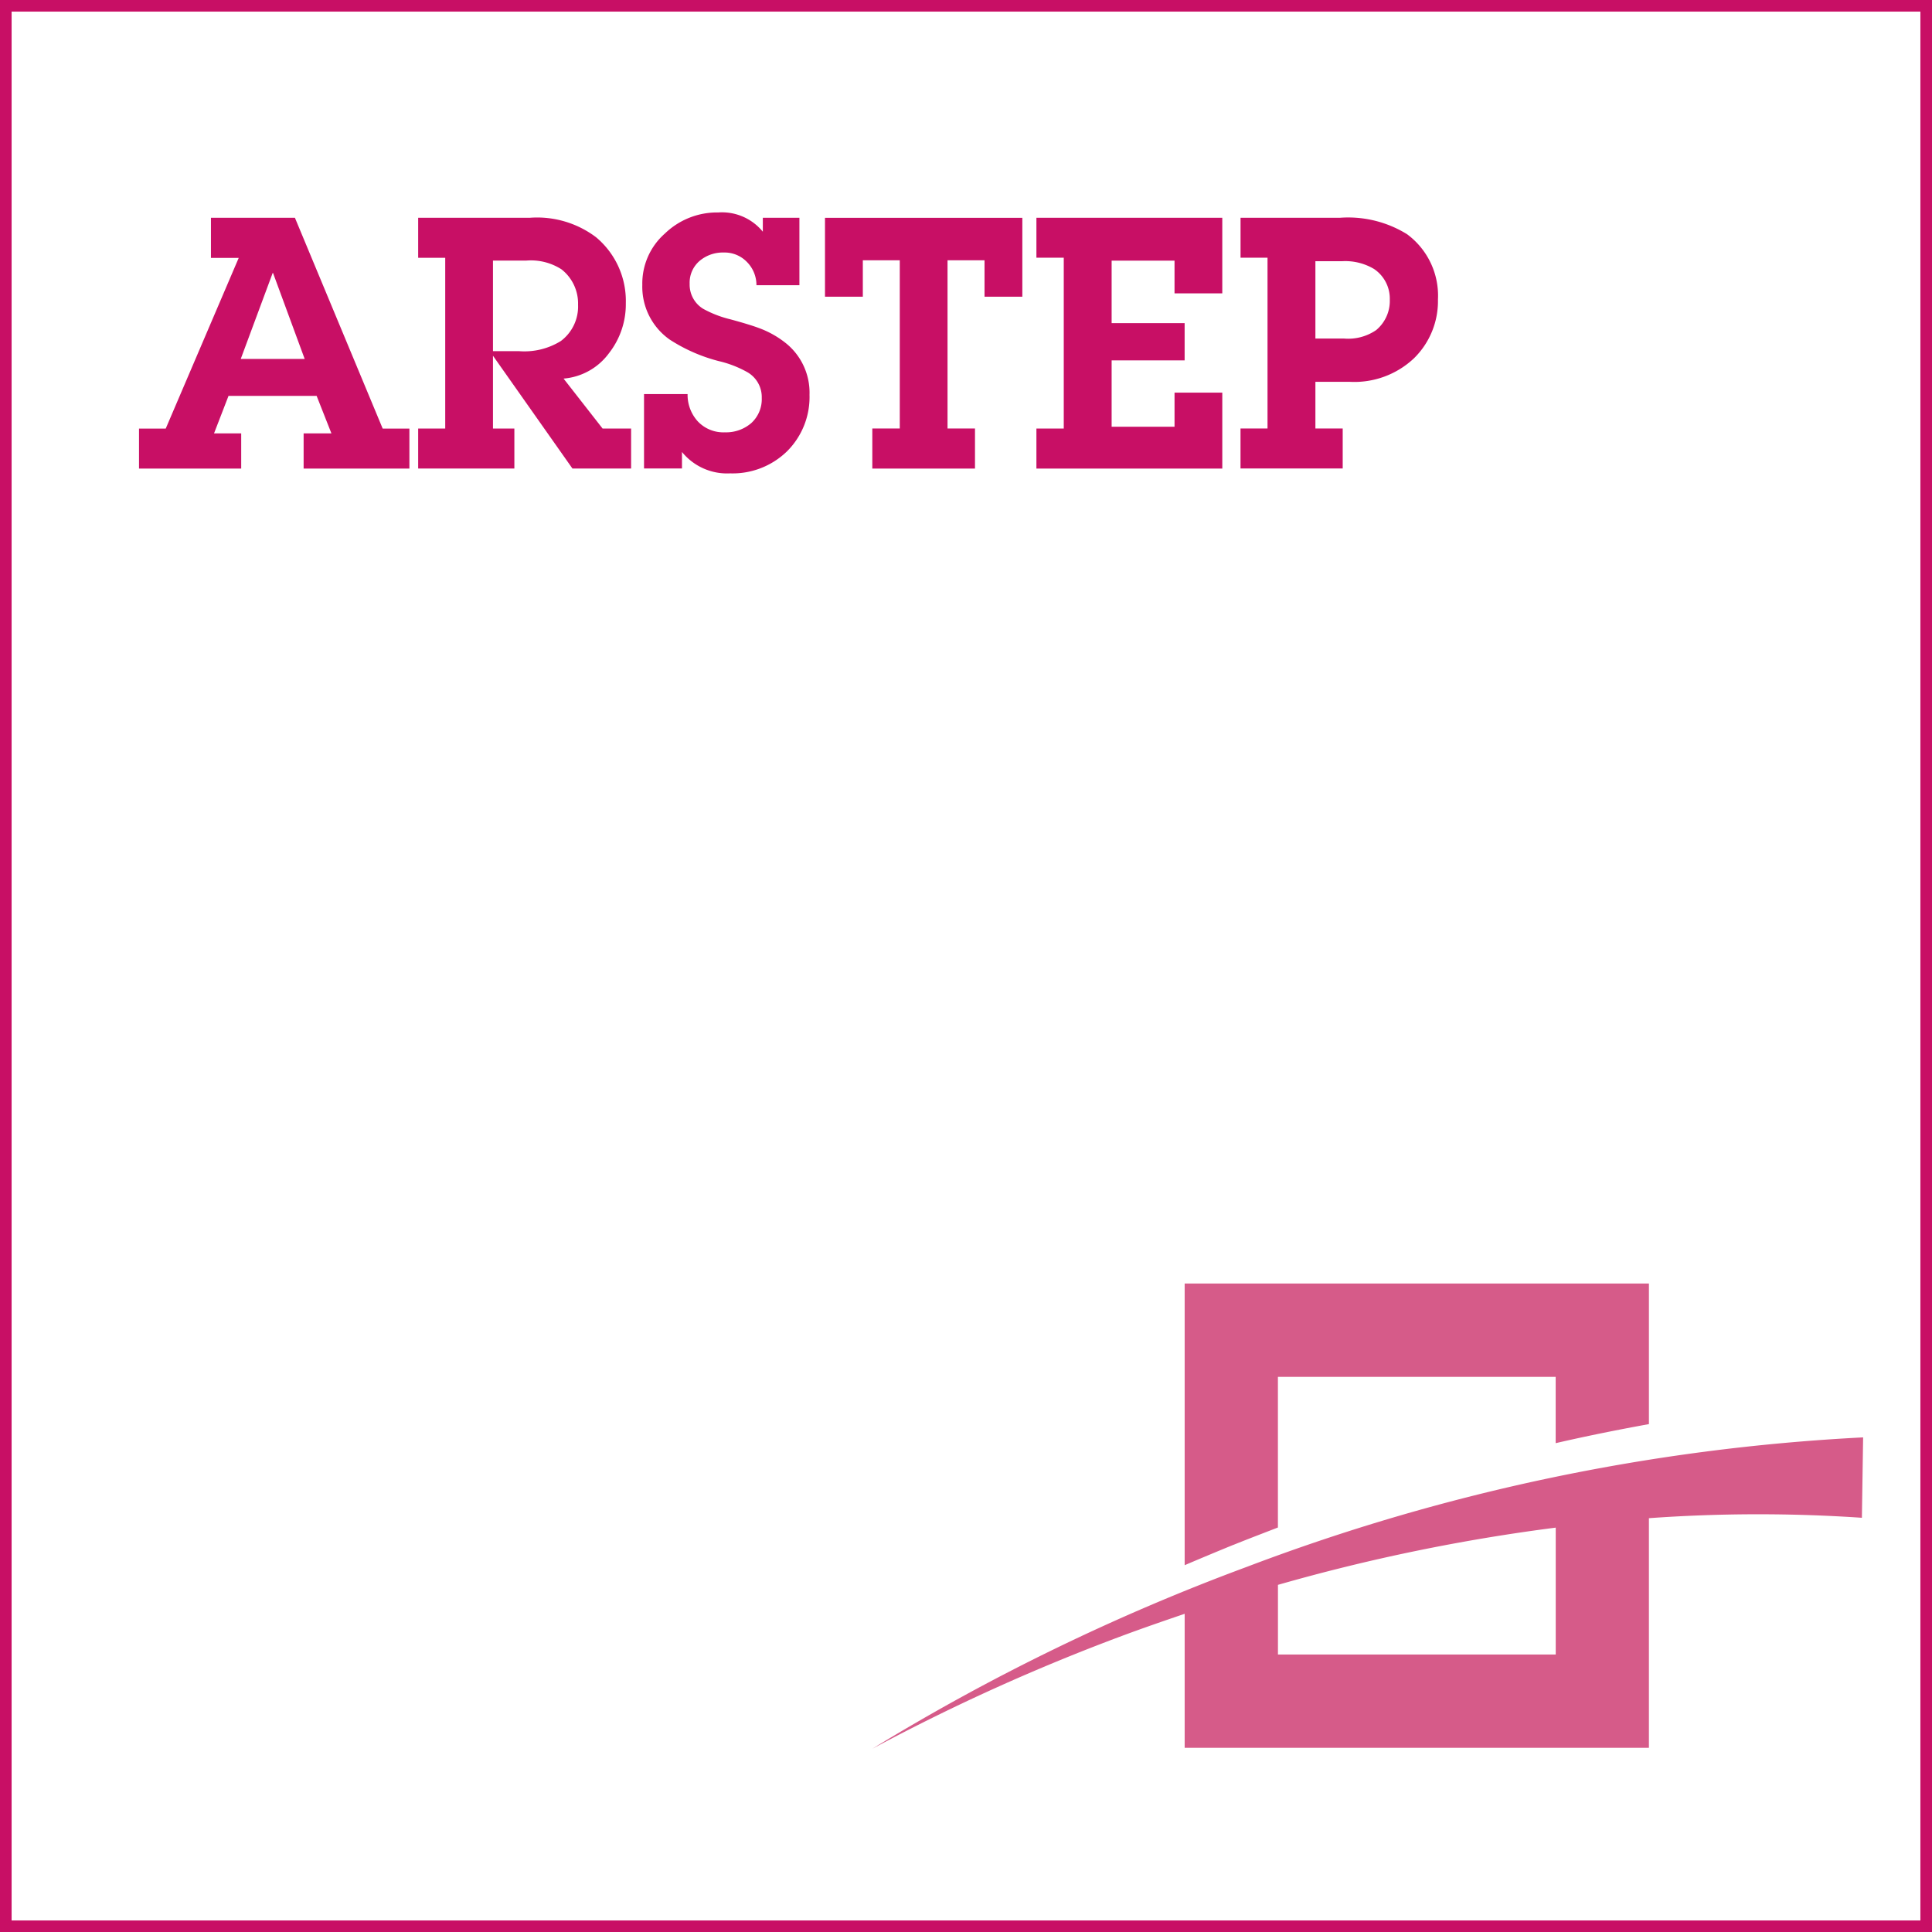
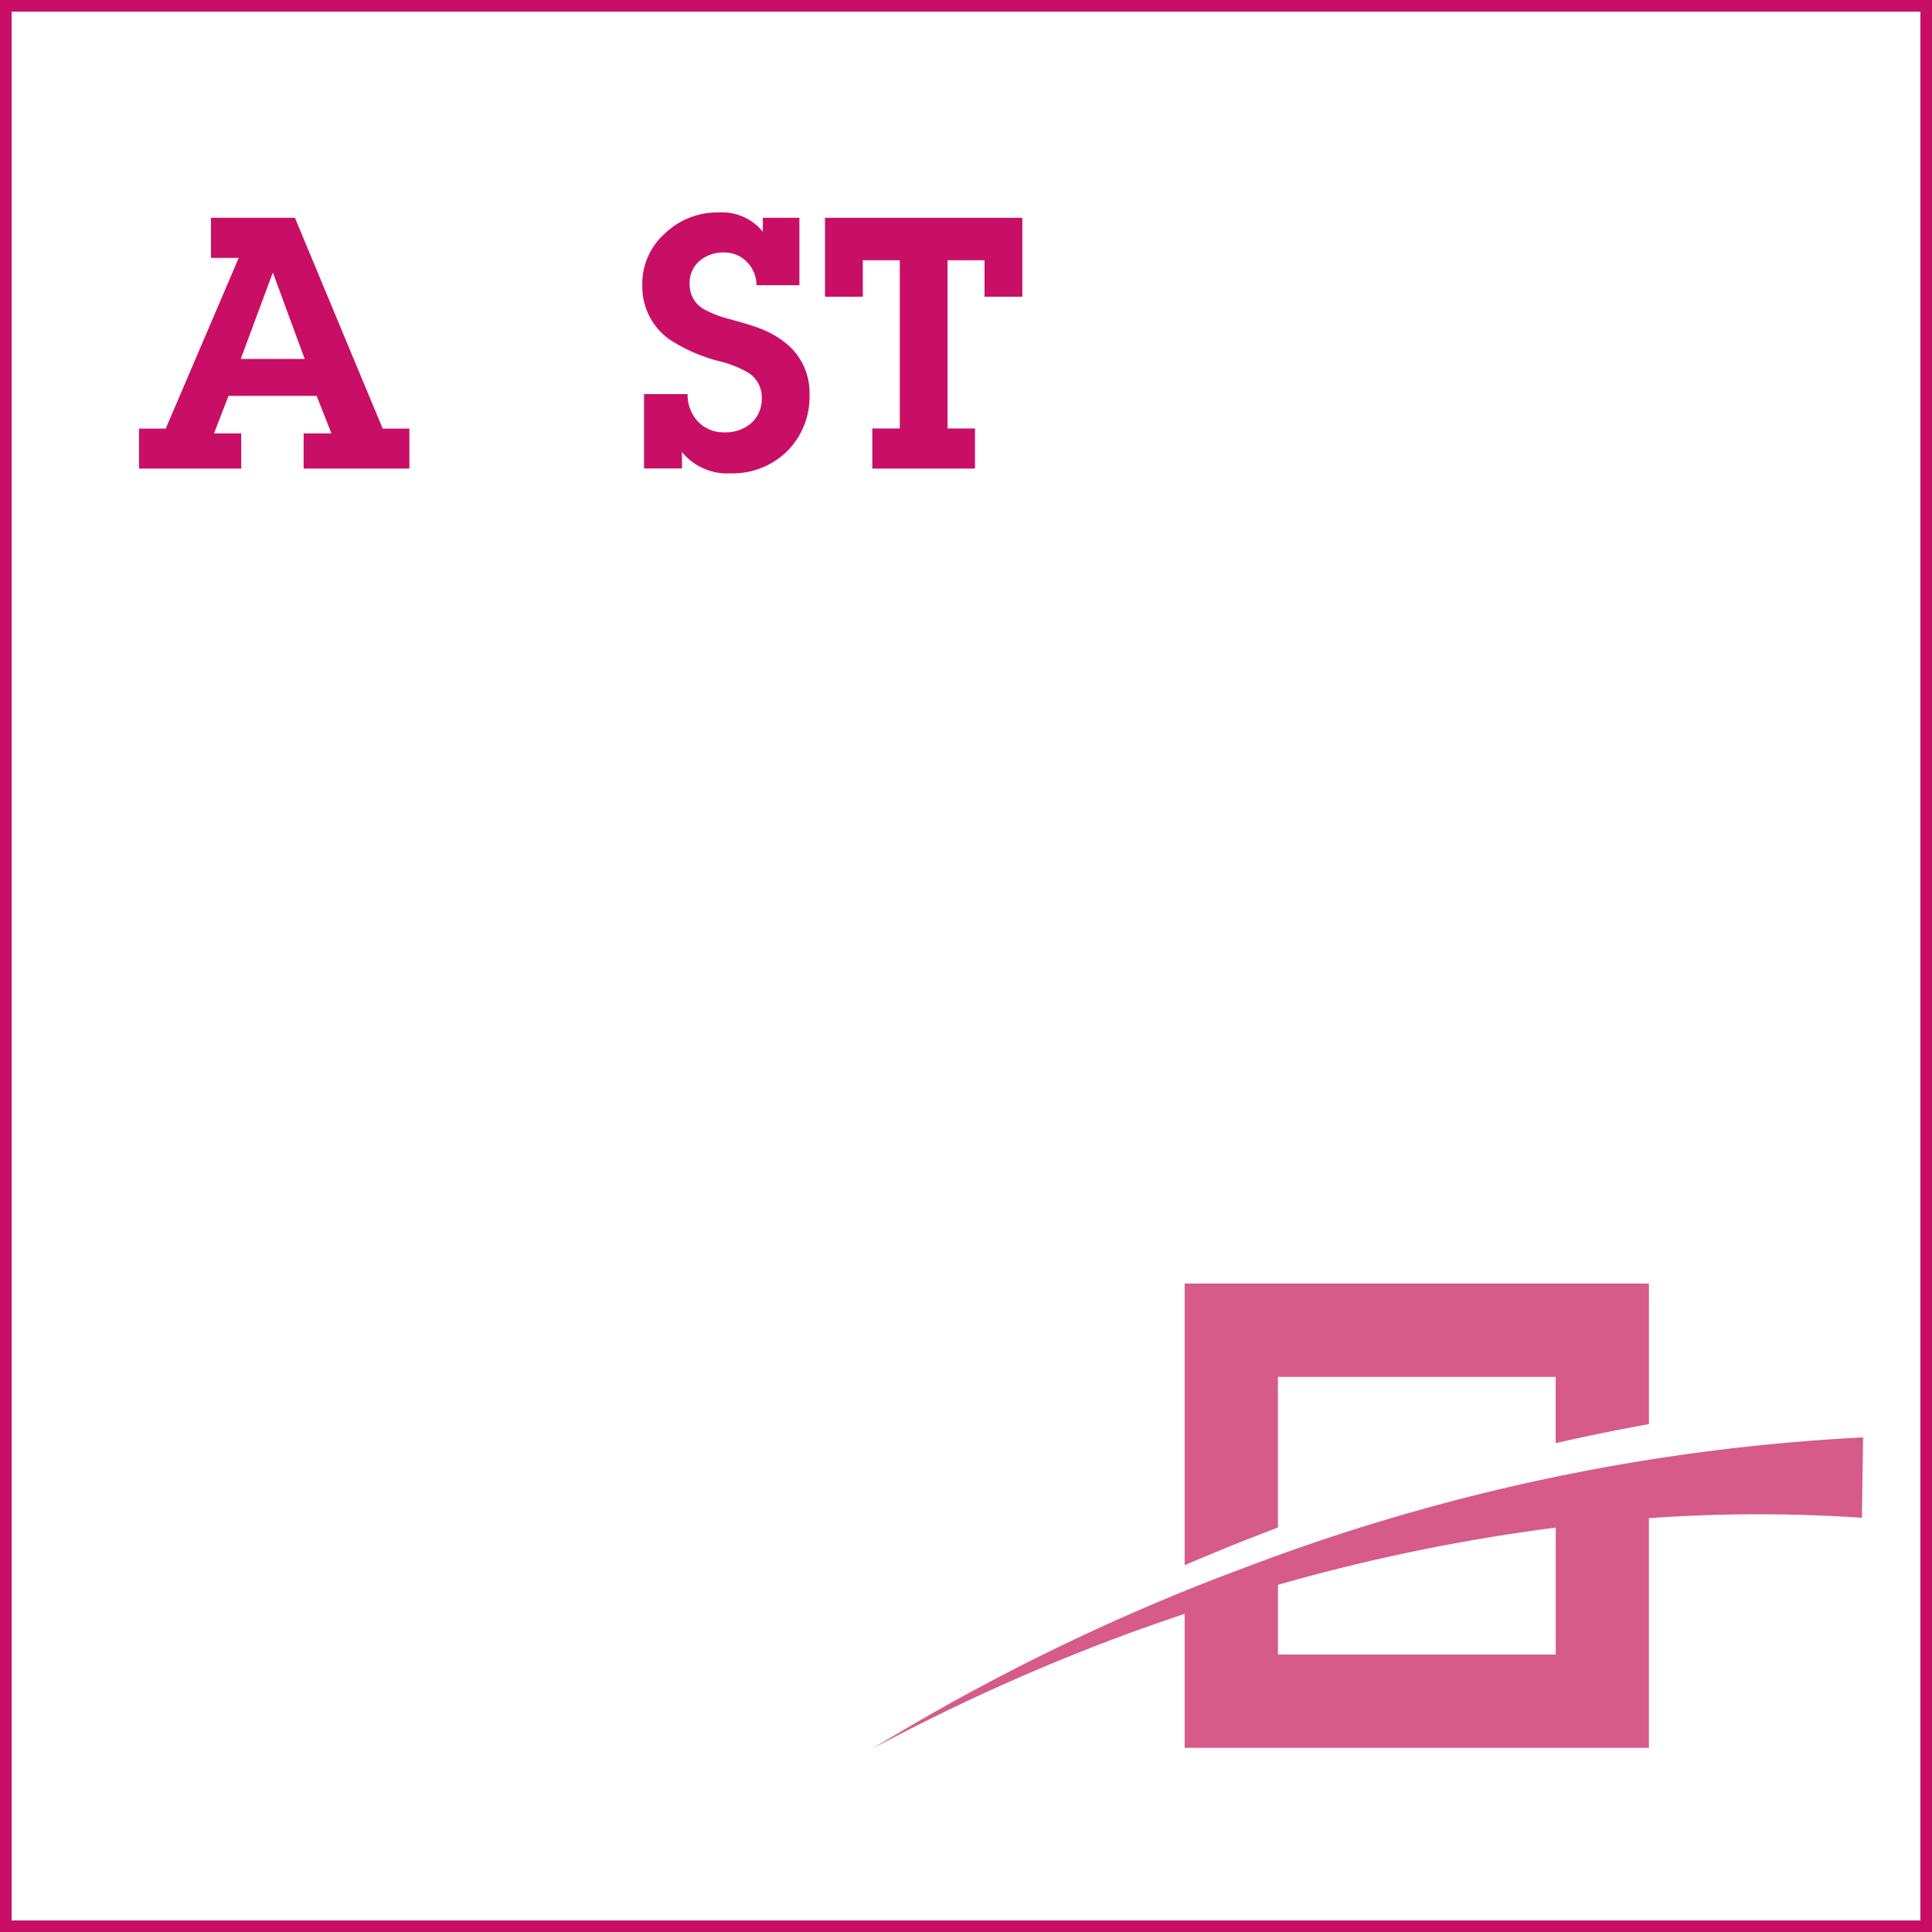
<svg xmlns="http://www.w3.org/2000/svg" width="166.367" height="166.374" viewBox="0 0 166.367 166.374">
  <g id="Component_71_1" data-name="Component 71 – 1" transform="translate(0.5 0.5)">
    <rect id="Rectangle_84" data-name="Rectangle 84" width="165.367" height="165.374" fill="none" stroke="#c80f65" stroke-width="1" />
    <path id="Path_135" data-name="Path 135" d="M80.2,63.064V52.139A161.47,161.47,0,0,0,56.28,57.067v6ZM53.614,55.512a174.372,174.372,0,0,1,53.056-11.144l-.106,6.923a131.824,131.824,0,0,0-18.34.035V71.1H48.247V59.56c-1.761.6-3.55,1.216-5.321,1.874a173.815,173.815,0,0,0-21.571,9.744A183.934,183.934,0,0,1,53.614,55.512m-1.177-1.888c-1.4.573-2.8,1.156-4.19,1.75V31.119H88.225V43.225c-2.659.484-5.328,1.018-8.03,1.641V39.159H56.277V52.128c-1.273.495-2.56.983-3.84,1.5" transform="translate(53.266 78.907)" fill="#d65b89" />
    <path id="Path_136" data-name="Path 136" d="M17.674,26.761v-3.03h2.394L18.794,20.5H11.207L9.959,23.731H12.3v3.03h-8.8V23.318h2.3l6.286-14.7H9.694V5.162h7.23l7.559,18.156h2.3v3.444Zm.092-9.44L15.039,9.914h-.028L12.26,17.321Z" transform="translate(7.971 13.089)" fill="#c80f65" fill-rule="evenodd" />
-     <path id="Path_137" data-name="Path 137" d="M12.623,23.314V8.609h-2.33V5.162h9.645A8.42,8.42,0,0,1,25.6,6.831a7.142,7.142,0,0,1,2.574,5.682A6.838,6.838,0,0,1,26.72,16.83a5.4,5.4,0,0,1-3.907,2.182l3.359,4.3h2.457v3.444H23.577l-6.842-9.712v6.269h1.842v3.444H10.293V23.314Zm4.112-6.665H18.97a5.956,5.956,0,0,0,3.606-.87,3.71,3.71,0,0,0,1.485-3.126,3.738,3.738,0,0,0-1.425-3.048,4.87,4.87,0,0,0-3.058-.753H16.735Z" transform="translate(25.216 13.089)" fill="#c80f65" fill-rule="evenodd" />
    <path id="Path_138" data-name="Path 138" d="M15.9,20.671h3.751a3.4,3.4,0,0,0,.884,2.358,3.026,3.026,0,0,0,2.326.937,3.326,3.326,0,0,0,2.263-.785A2.783,2.783,0,0,0,26.037,21a2.469,2.469,0,0,0-1.216-2.2,9.314,9.314,0,0,0-2.475-.965,14.284,14.284,0,0,1-4.236-1.856,5.564,5.564,0,0,1-2.358-4.713A5.736,5.736,0,0,1,17.69,6.854a6.466,6.466,0,0,1,4.6-1.821,4.538,4.538,0,0,1,3.84,1.658v-1.2h3.15V11.3H25.581a2.821,2.821,0,0,0-.817-2,2.668,2.668,0,0,0-2-.817,3.093,3.093,0,0,0-2.083.725,2.468,2.468,0,0,0-.852,1.969,2.436,2.436,0,0,0,1.153,2.146,9.4,9.4,0,0,0,2.355.912c1.17.318,1.987.573,2.454.75A8.22,8.22,0,0,1,28,16.2a5.467,5.467,0,0,1,2.15,4.536A6.589,6.589,0,0,1,28.215,25.6a6.708,6.708,0,0,1-4.9,1.9,5,5,0,0,1-4.147-1.842v1.421H15.9Z" transform="translate(39.058 12.762)" fill="#c80f65" fill-rule="evenodd" />
    <path id="Path_139" data-name="Path 139" d="M30.752,8.819V23.305h2.365v3.451H24.275V23.305H26.64V8.819H23.458v3.136H20.2V5.164H37.194v6.792H33.938V8.819Z" transform="translate(50.341 13.093)" fill="#c80f65" fill-rule="evenodd" />
-     <path id="Path_140" data-name="Path 140" d="M25.351,26.758V23.311h2.355V8.6H25.351V5.162H41.356v6.509H37.244V8.853H31.828v5.381h6.286v3.207H31.828v5.717h5.417V20.221h4.112v6.537Z" transform="translate(63.396 13.09)" fill="#c80f65" fill-rule="evenodd" />
-     <path id="Path_141" data-name="Path 141" d="M30.322,5.162H38.91a9.635,9.635,0,0,1,5.745,1.414,6.573,6.573,0,0,1,2.666,5.629,6.892,6.892,0,0,1-2.058,5.052,7.48,7.48,0,0,1-5.537,2.033H36.768v4.02h2.351v3.44h-8.8v-3.44h2.326V8.6H30.322Zm6.446,10.4h2.447A4.259,4.259,0,0,0,42,14.836a3.265,3.265,0,0,0,1.174-2.631,3.077,3.077,0,0,0-1.361-2.634,4.831,4.831,0,0,0-2.779-.665H36.768Z" transform="translate(76.003 13.089)" fill="#c80f65" fill-rule="evenodd" />
  </g>
</svg>